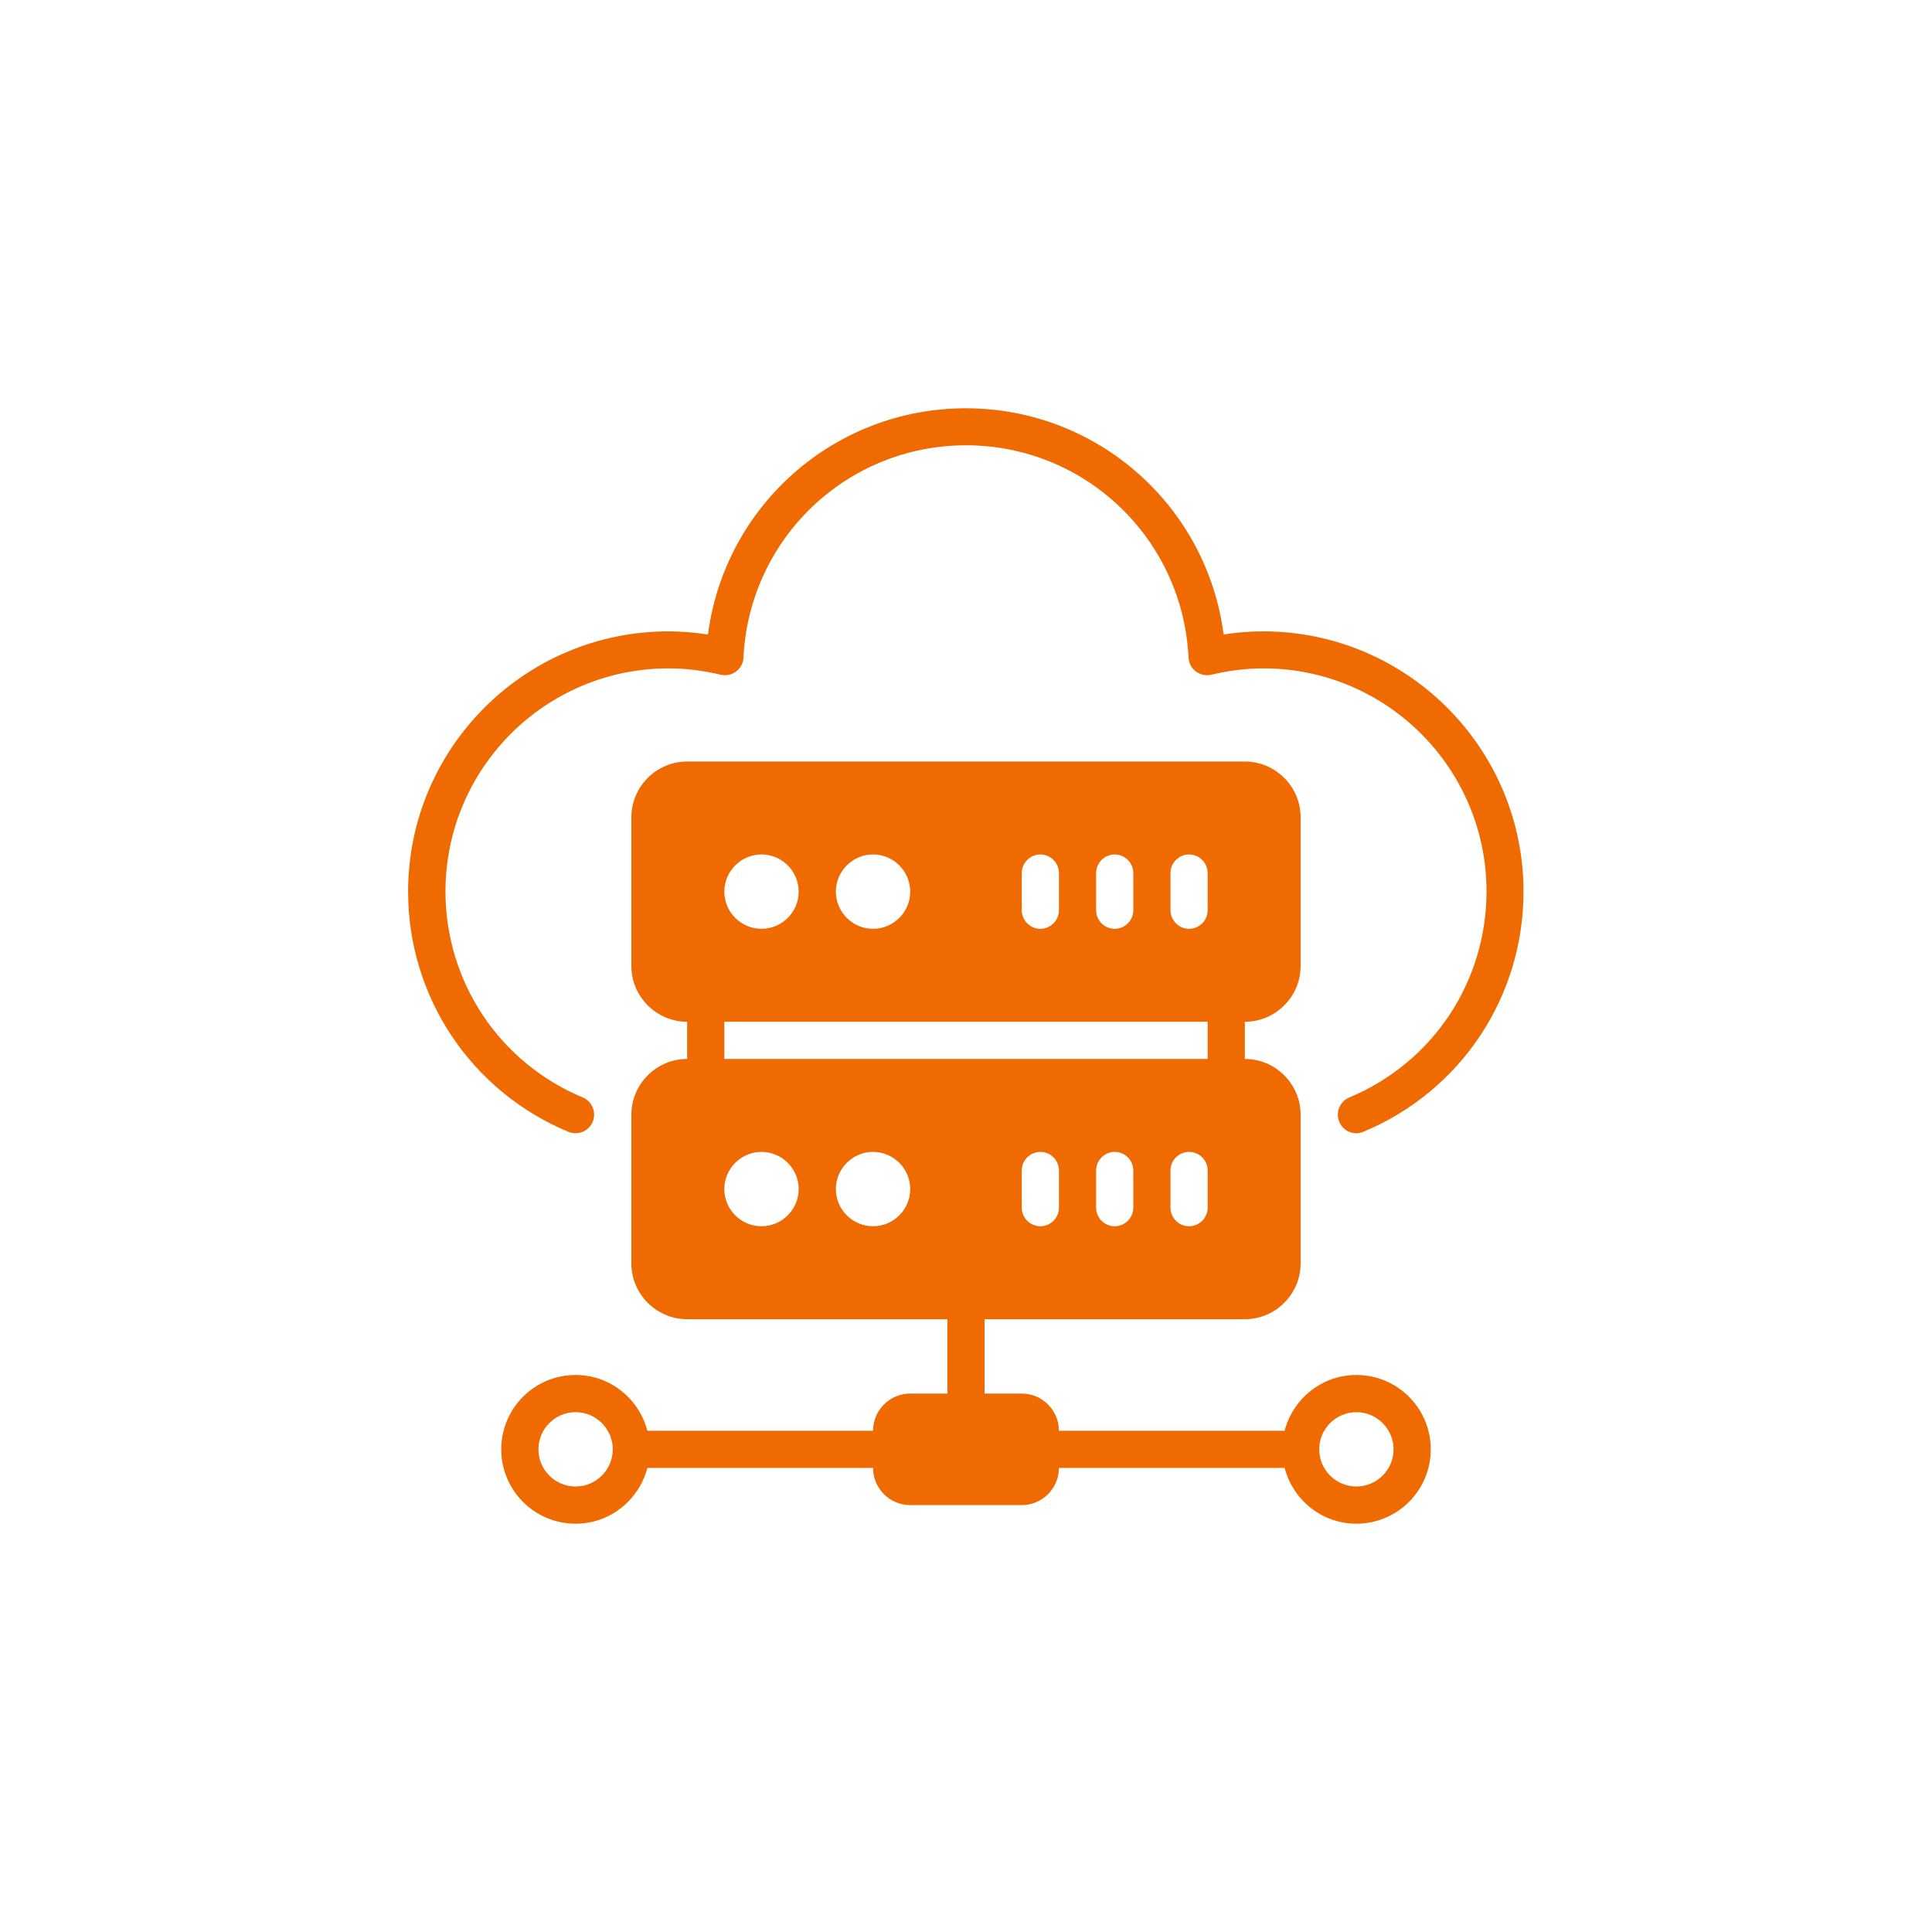
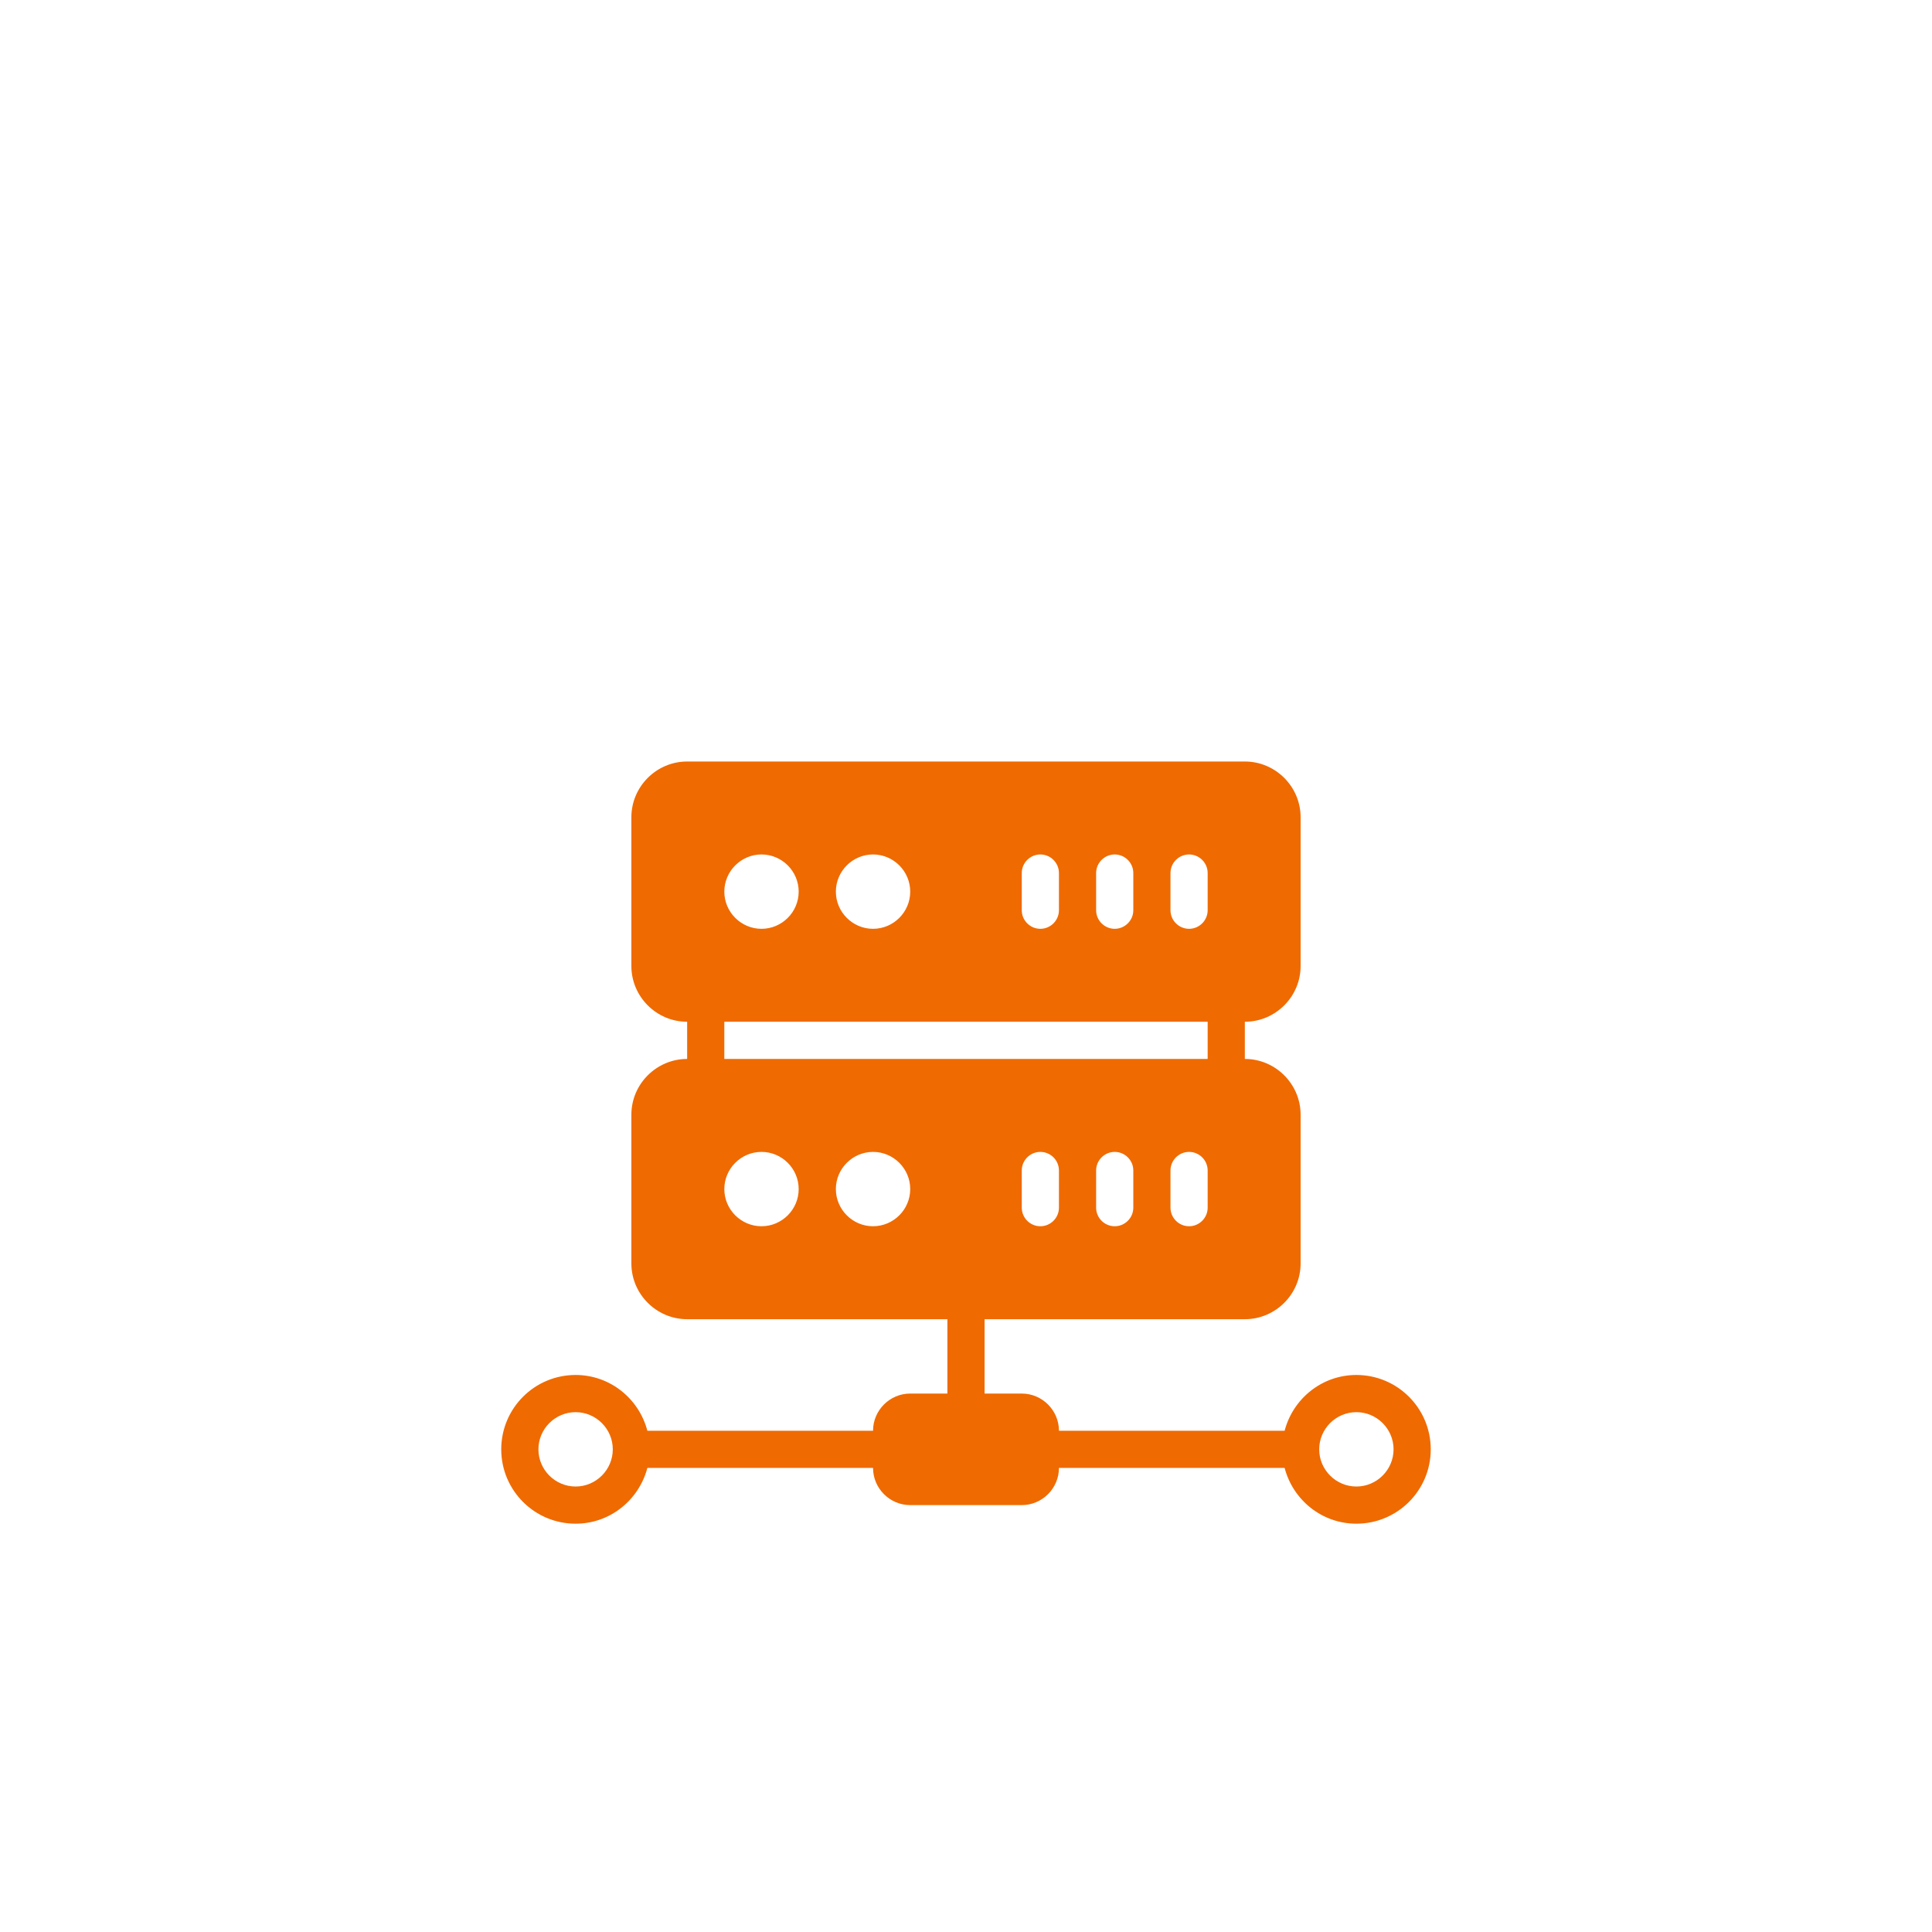
<svg xmlns="http://www.w3.org/2000/svg" width="1080" zoomAndPan="magnify" viewBox="0 0 810 810" height="1080" preserveAspectRatio="xMidYMid meet" version="1.0">
  <defs>
    <clipPath id="dcb81234f3">
      <path d="M 171.18 171.18 L 639 171.18 L 639 476 L 171.18 476 Z M 171.18 171.18 " clip-rule="nonzero" />
    </clipPath>
  </defs>
  <g clip-path="url(#dcb81234f3)">
-     <path fill="#ef6a00" d="M 568.672 475.145 C 565.633 475.145 562.746 473.352 561.5 470.312 C 559.863 466.336 561.734 461.816 565.711 460.102 C 600.703 445.527 623.23 411.625 623.23 373.746 C 623.23 322.148 581.297 280.219 529.703 280.219 C 522.609 280.219 515.438 281.074 507.879 282.867 C 505.617 283.414 503.281 282.867 501.41 281.543 C 499.539 280.141 498.449 278.035 498.293 275.695 C 495.875 225.816 454.957 186.691 405 186.691 C 355.039 186.691 314.121 225.816 311.703 275.695 C 311.625 278.035 310.457 280.141 308.586 281.543 C 306.715 282.945 304.379 283.414 302.117 282.867 C 294.559 281.074 287.387 280.219 280.297 280.219 C 228.699 280.219 186.77 322.148 186.77 373.746 C 186.77 411.625 209.371 445.527 244.289 460.102 C 248.262 461.738 250.133 466.336 248.496 470.312 C 246.859 474.285 242.262 476.156 238.285 474.52 C 197.523 457.531 171.102 418.016 171.102 373.824 C 171.102 313.652 220.047 264.707 280.219 264.707 C 285.75 264.707 291.207 265.176 296.82 266.031 C 303.832 212.176 349.66 171.18 404.922 171.18 C 460.18 171.18 506.008 212.176 513.023 266.031 C 518.633 265.098 524.168 264.707 529.625 264.707 C 589.793 264.707 638.738 313.652 638.738 373.824 C 638.738 418.016 612.395 457.531 571.555 474.52 C 570.543 474.91 569.527 475.145 568.594 475.145 Z M 568.672 475.145 " fill-opacity="1" fill-rule="nonzero" />
-   </g>
+     </g>
  <path fill="#ef6a00" d="M 568.672 576.465 C 554.176 576.465 542.094 586.441 538.586 599.848 L 443.969 599.848 C 443.969 591.273 436.953 584.258 428.379 584.258 L 412.793 584.258 L 412.793 553.082 L 521.906 553.082 C 534.766 553.082 545.289 542.562 545.289 529.703 L 545.289 467.352 C 545.289 454.488 534.766 443.969 521.906 443.969 L 521.906 428.379 C 534.766 428.379 545.289 417.859 545.289 405 L 545.289 342.648 C 545.289 329.785 534.766 319.266 521.906 319.266 L 288.09 319.266 C 275.23 319.266 264.707 329.785 264.707 342.648 L 264.707 405 C 264.707 417.859 275.23 428.379 288.09 428.379 L 288.09 443.969 C 275.23 443.969 264.707 454.488 264.707 467.352 L 264.707 529.703 C 264.707 542.562 275.23 553.082 288.09 553.082 L 397.203 553.082 L 397.203 584.258 L 381.617 584.258 C 373.043 584.258 366.027 591.273 366.027 599.848 L 271.41 599.848 C 267.902 586.441 255.82 576.465 241.324 576.465 C 224.102 576.465 210.148 590.418 210.148 607.641 C 210.148 624.867 224.102 638.816 241.324 638.816 C 255.82 638.816 267.902 628.84 271.41 615.434 L 366.027 615.434 C 366.027 624.008 373.043 631.023 381.617 631.023 L 428.379 631.023 C 436.953 631.023 443.969 624.008 443.969 615.434 L 538.586 615.434 C 542.094 628.84 554.176 638.816 568.672 638.816 C 585.895 638.816 599.848 624.867 599.848 607.641 C 599.848 590.418 585.895 576.465 568.672 576.465 Z M 241.324 623.23 C 232.754 623.23 225.738 616.215 225.738 607.641 C 225.738 599.066 232.754 592.055 241.324 592.055 C 249.898 592.055 256.914 599.066 256.914 607.641 C 256.914 616.215 249.898 623.23 241.324 623.23 Z M 443.969 506.32 C 443.969 510.605 440.461 514.113 436.176 514.113 C 431.887 514.113 428.379 510.605 428.379 506.32 L 428.379 490.73 C 428.379 486.445 431.887 482.938 436.176 482.938 C 440.461 482.938 443.969 486.445 443.969 490.73 Z M 475.145 506.32 C 475.145 510.605 471.637 514.113 467.352 514.113 C 463.062 514.113 459.555 510.605 459.555 506.32 L 459.555 490.73 C 459.555 486.445 463.062 482.938 467.352 482.938 C 471.637 482.938 475.145 486.445 475.145 490.73 Z M 506.32 506.32 C 506.32 510.605 502.812 514.113 498.527 514.113 C 494.238 514.113 490.73 510.605 490.73 506.32 L 490.73 490.73 C 490.73 486.445 494.238 482.938 498.527 482.938 C 502.812 482.938 506.32 486.445 506.32 490.73 Z M 490.73 366.027 C 490.73 361.742 494.238 358.234 498.527 358.234 C 502.812 358.234 506.32 361.742 506.32 366.027 L 506.32 381.617 C 506.32 385.902 502.812 389.41 498.527 389.41 C 494.238 389.41 490.73 385.902 490.73 381.617 Z M 459.555 366.027 C 459.555 361.742 463.062 358.234 467.352 358.234 C 471.637 358.234 475.145 361.742 475.145 366.027 L 475.145 381.617 C 475.145 385.902 471.637 389.41 467.352 389.41 C 463.062 389.41 459.555 385.902 459.555 381.617 Z M 428.379 366.027 C 428.379 361.742 431.887 358.234 436.176 358.234 C 440.461 358.234 443.969 361.742 443.969 366.027 L 443.969 381.617 C 443.969 385.902 440.461 389.41 436.176 389.41 C 431.887 389.41 428.379 385.902 428.379 381.617 Z M 366.027 358.234 C 374.602 358.234 381.617 365.25 381.617 373.824 C 381.617 382.395 374.602 389.41 366.027 389.41 C 357.457 389.41 350.441 382.395 350.441 373.824 C 350.441 365.25 357.457 358.234 366.027 358.234 Z M 319.266 358.234 C 327.84 358.234 334.852 365.25 334.852 373.824 C 334.852 382.395 327.84 389.41 319.266 389.41 C 310.691 389.41 303.676 382.395 303.676 373.824 C 303.676 365.25 310.691 358.234 319.266 358.234 Z M 319.266 514.113 C 310.691 514.113 303.676 507.098 303.676 498.527 C 303.676 489.953 310.691 482.938 319.266 482.938 C 327.84 482.938 334.852 489.953 334.852 498.527 C 334.852 507.098 327.84 514.113 319.266 514.113 Z M 366.027 514.113 C 357.457 514.113 350.441 507.098 350.441 498.527 C 350.441 489.953 357.457 482.938 366.027 482.938 C 374.602 482.938 381.617 489.953 381.617 498.527 C 381.617 507.098 374.602 514.113 366.027 514.113 Z M 303.676 443.969 L 303.676 428.379 L 506.32 428.379 L 506.32 443.969 Z M 568.672 623.23 C 560.098 623.23 553.082 616.215 553.082 607.641 C 553.082 599.066 560.098 592.055 568.672 592.055 C 577.246 592.055 584.258 599.066 584.258 607.641 C 584.258 616.215 577.246 623.23 568.672 623.23 Z M 568.672 623.23 " fill-opacity="1" fill-rule="nonzero" />
</svg>